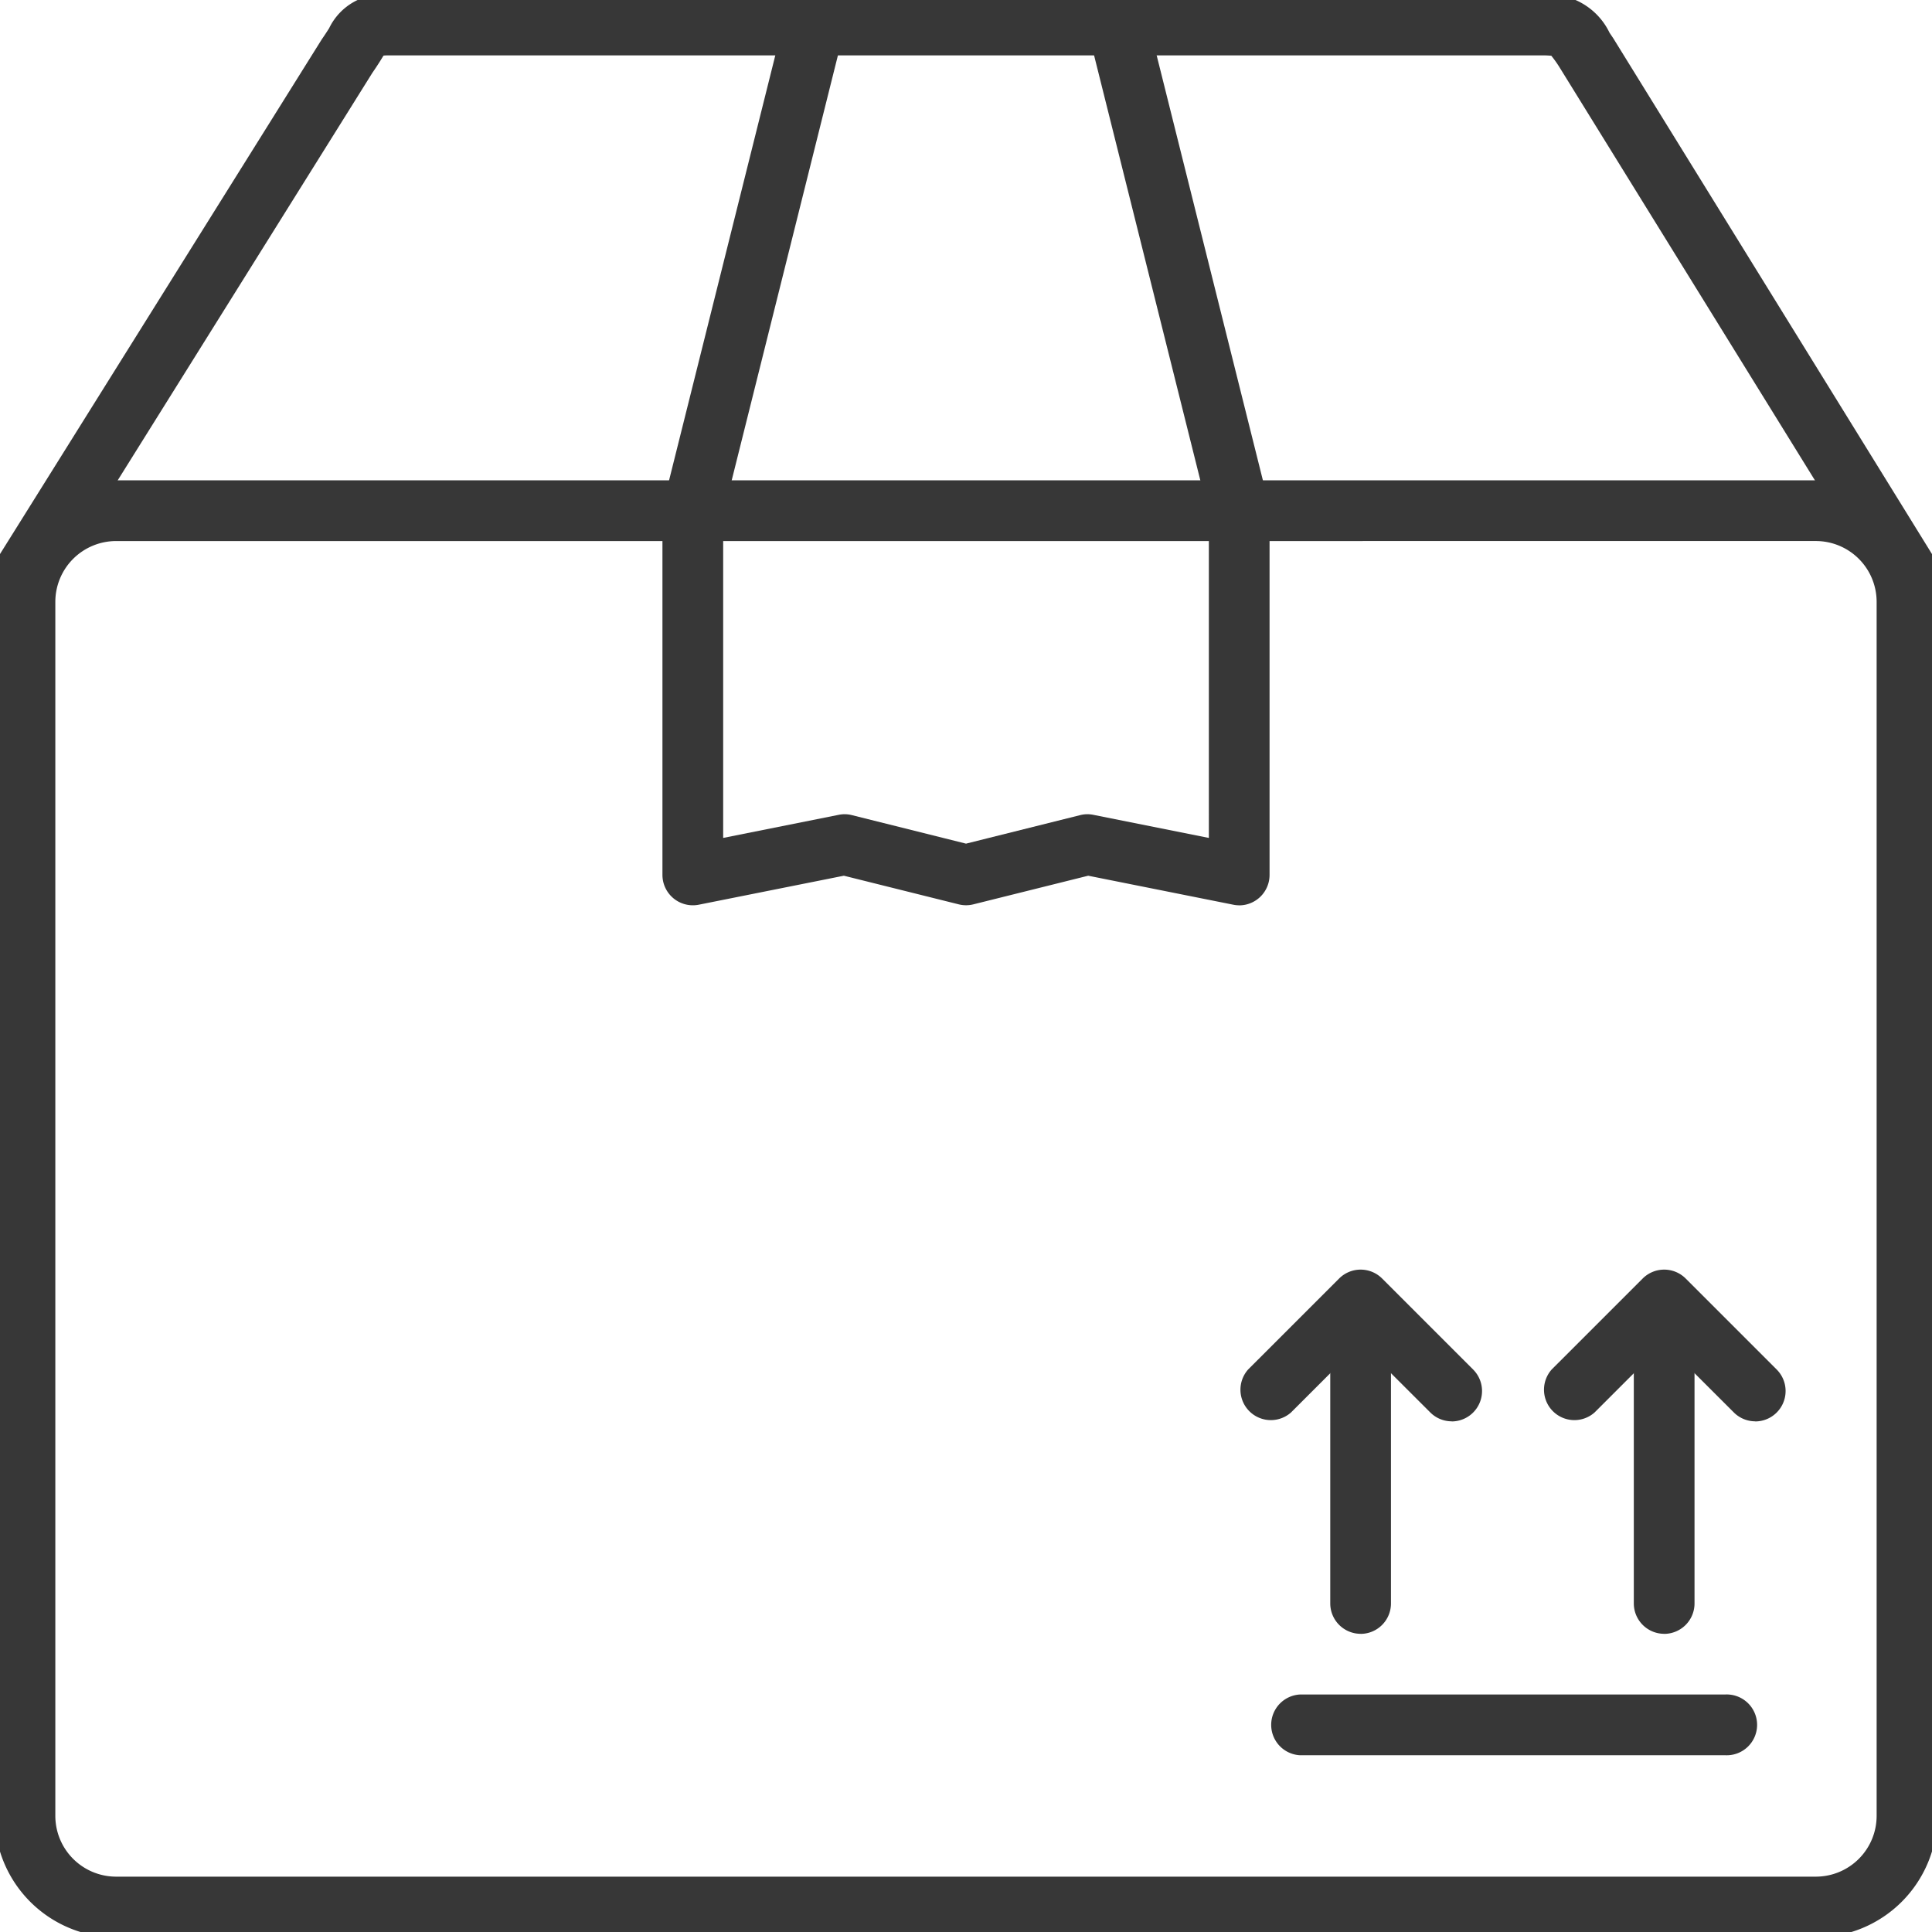
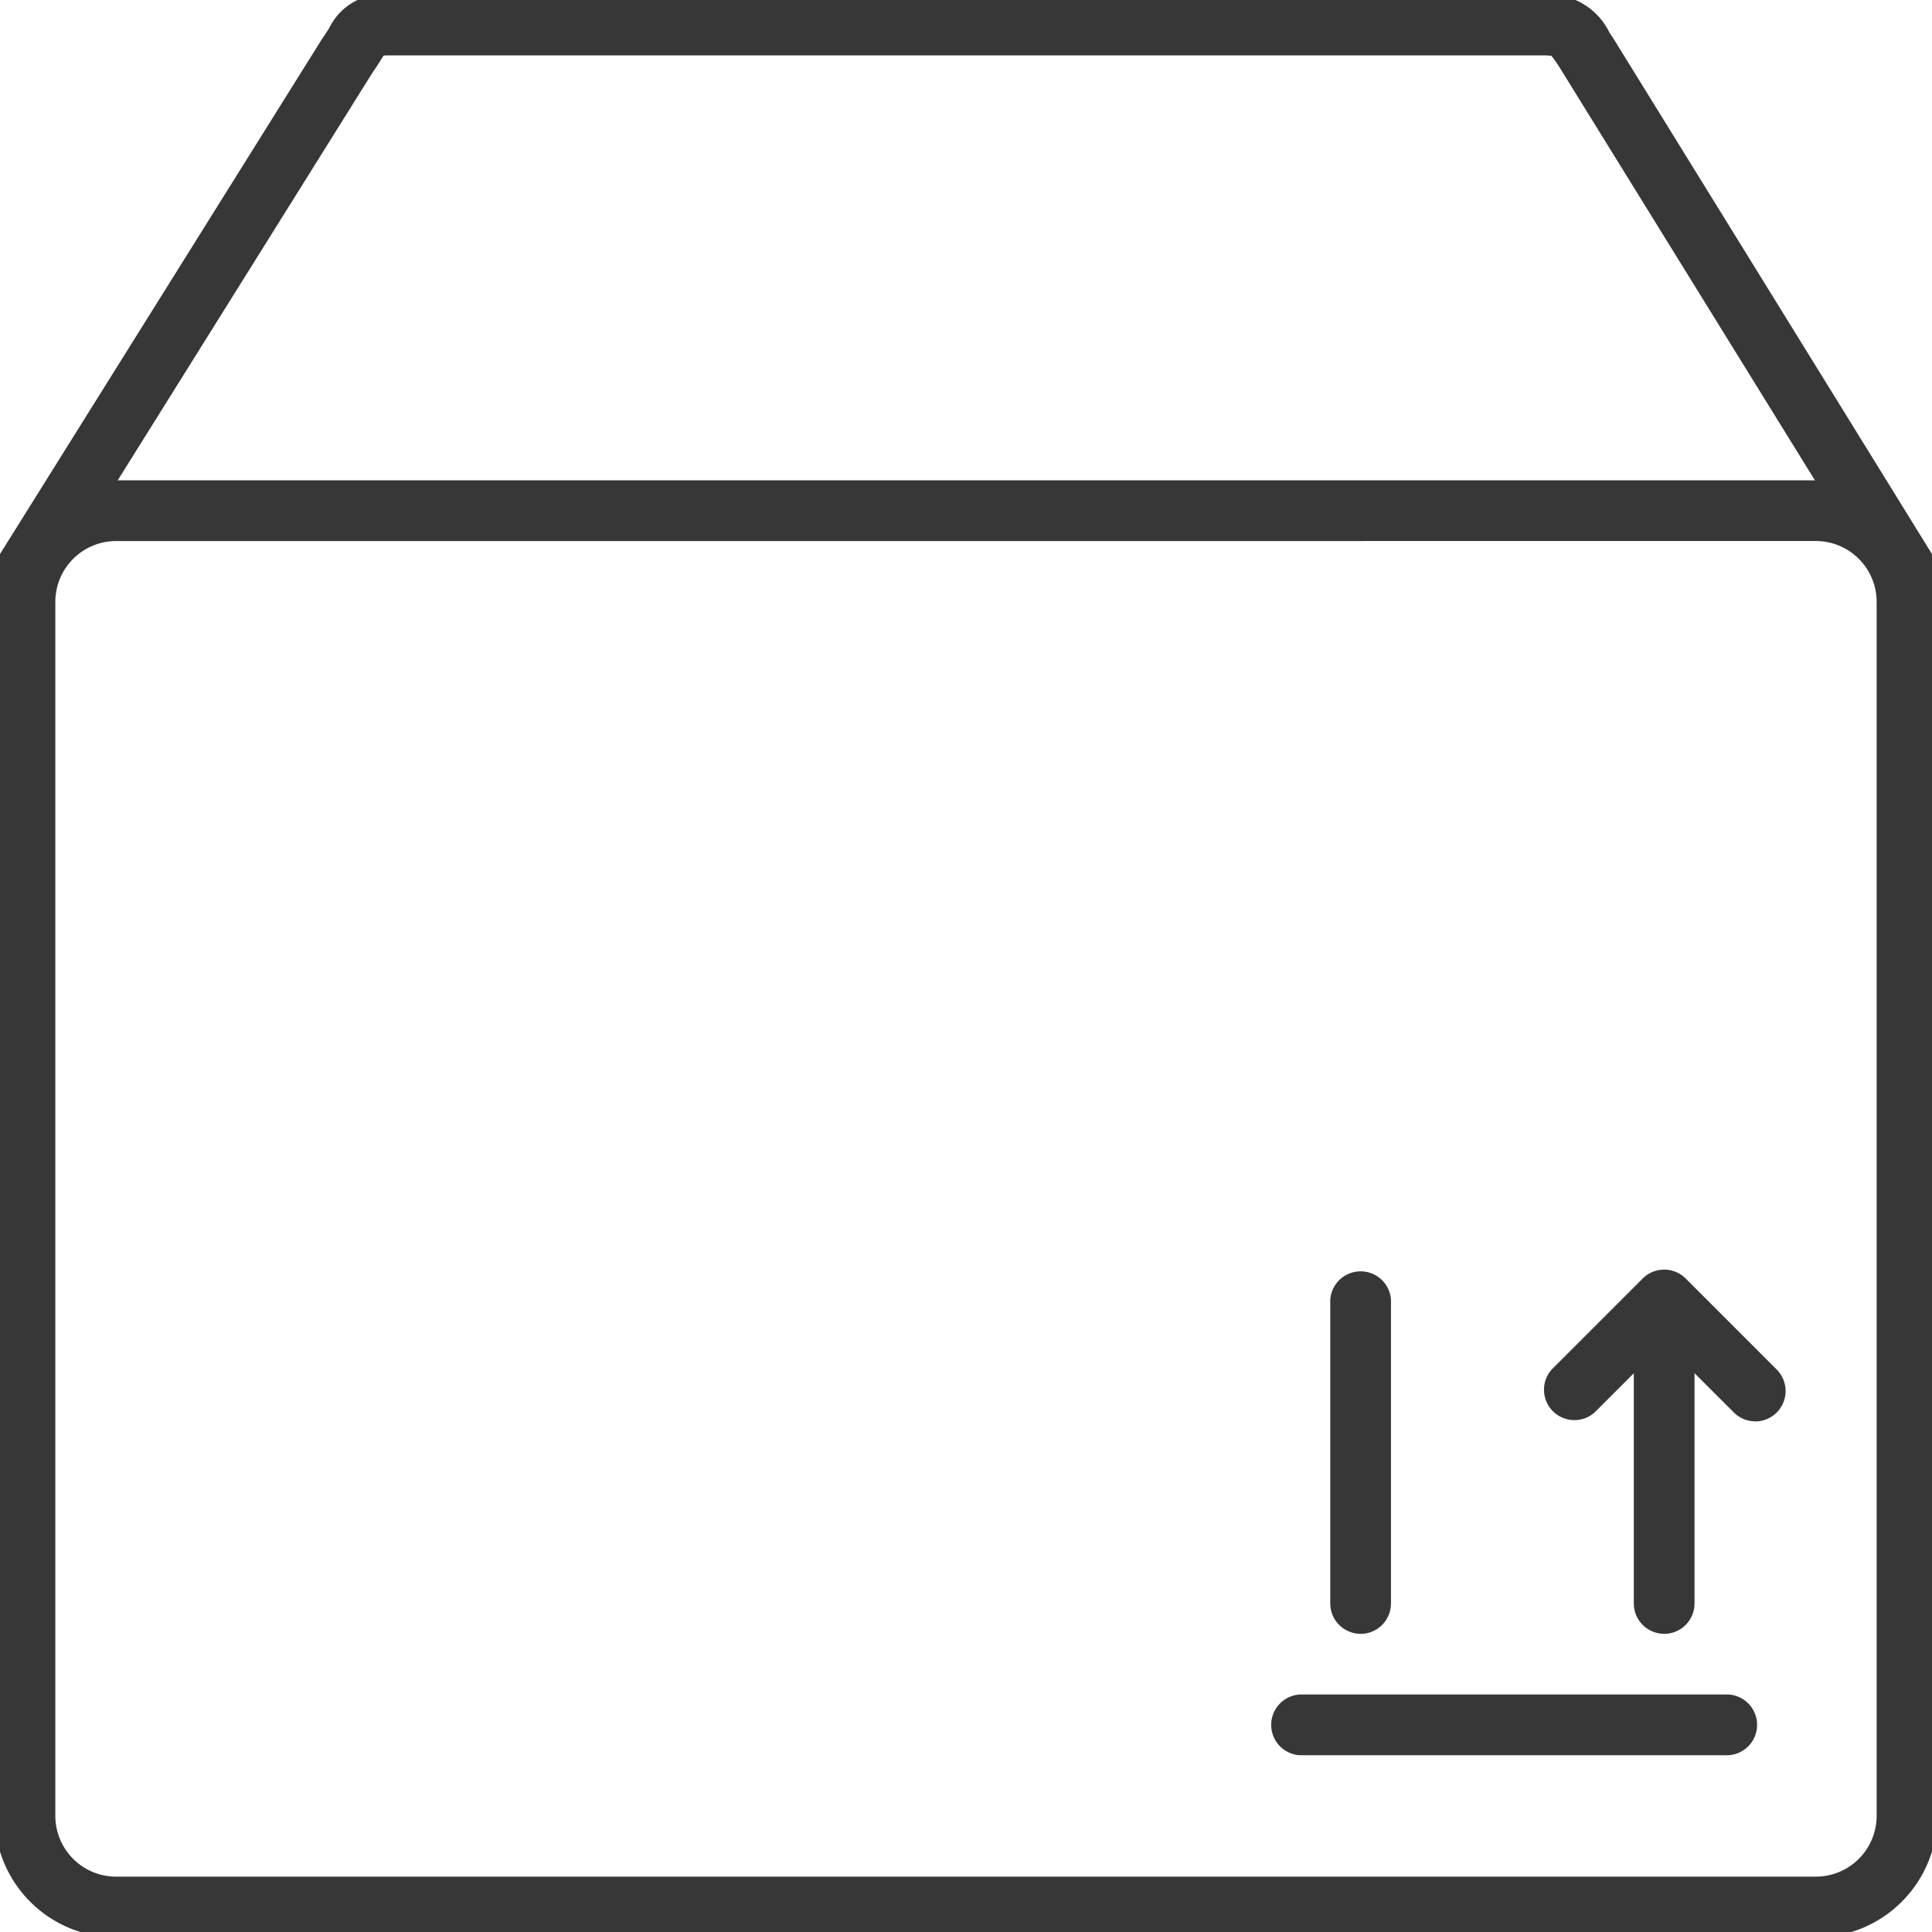
<svg xmlns="http://www.w3.org/2000/svg" width="108" height="108" viewBox="0 0 108 108">
  <defs>
    <clipPath id="clip-path">
      <rect id="Rectangle_236" data-name="Rectangle 236" width="108" height="108" transform="translate(0.3 0.299)" fill="none" />
    </clipPath>
  </defs>
  <g id="Group_313" data-name="Group 313" transform="translate(-0.3 -0.3)">
    <g id="Group_312" data-name="Group 312" transform="translate(0 0)" clip-path="url(#clip-path)">
-       <path id="Path_289" data-name="Path 289" d="M54.241,50.907a1.581,1.581,0,0,1-.333-.034L45.8,49.253l-6.417,1.6a1.689,1.689,0,0,1-.823,0l-6.417-1.6-8.109,1.62A1.7,1.7,0,0,1,22,49.21V28.848a1.779,1.779,0,0,1,.049-.412l6.787-27.15a1.7,1.7,0,0,1,3.294.825L25.395,29.057V47.14l6.453-1.29a1.647,1.647,0,0,1,.745.017l6.377,1.593,6.377-1.593a1.639,1.639,0,0,1,.743-.017l6.455,1.29V29.057L45.808,2.111A1.7,1.7,0,0,1,49.1,1.286l6.787,27.15a1.694,1.694,0,0,1,.051.412V49.21a1.7,1.7,0,0,1-1.7,1.7" transform="translate(15.331 0)" fill="#373737" />
      <path id="Path_290" data-name="Path 290" d="M106.9,33.938a1.7,1.7,0,0,1-1.446-.806l-18-29.109a6.281,6.281,0,0,0-.441-.614c0,.015-.141-.014-.473-.014H22.061c-.149,0-.251.005-.319.012-.056.081-.11.176-.178.285-.126.2-.268.419-.445.674L3.137,33.14a1.7,1.7,0,0,1-2.88-1.8L18.287,2.5c.193-.278.309-.462.411-.621A3.346,3.346,0,0,1,22.061,0h64.48a3.785,3.785,0,0,1,3.733,2.13l.207.307L108.347,31.35a1.7,1.7,0,0,1-1.442,2.588" transform="translate(0 0)" fill="#373737" />
      <path id="Path_291" data-name="Path 291" d="M67.454,59.395H43.7A1.7,1.7,0,0,1,43.7,56H67.454a1.7,1.7,0,1,1,0,3.394" transform="translate(29.268 39.024)" fill="#373737" />
-       <path id="Path_292" data-name="Path 292" d="M52.879,50.485a1.692,1.692,0,0,1-1.2-.5L47.789,46.1,43.9,49.988a1.7,1.7,0,0,1-2.4-2.4L46.589,42.5a1.7,1.7,0,0,1,2.4,0l5.091,5.091a1.7,1.7,0,0,1-1.2,2.9" transform="translate(28.571 29.268)" fill="#373737" />
      <path id="Path_293" data-name="Path 293" d="M45.7,62.363a1.7,1.7,0,0,1-1.7-1.7V43.7a1.7,1.7,0,0,1,3.394,0V60.666a1.7,1.7,0,0,1-1.7,1.7" transform="translate(30.662 29.268)" fill="#373737" />
      <path id="Path_294" data-name="Path 294" d="M62.879,50.485a1.692,1.692,0,0,1-1.2-.5L57.789,46.1,53.9,49.988a1.7,1.7,0,0,1-2.4-2.4L56.589,42.5a1.7,1.7,0,0,1,2.4,0l5.091,5.091a1.7,1.7,0,0,1-1.2,2.9" transform="translate(35.54 29.268)" fill="#373737" />
      <path id="Path_295" data-name="Path 295" d="M55.7,62.363a1.7,1.7,0,0,1-1.7-1.7V43.7a1.7,1.7,0,0,1,3.394,0V60.666a1.7,1.7,0,0,1-1.7,1.7" transform="translate(37.631 29.268)" fill="#373737" />
      <path id="Path_296" data-name="Path 296" d="M101.811,97.45H6.787A6.794,6.794,0,0,1,0,90.662V22.788A6.794,6.794,0,0,1,6.787,16h95.024a6.793,6.793,0,0,1,6.787,6.787V90.662a6.793,6.793,0,0,1-6.787,6.787M6.787,19.395a3.4,3.4,0,0,0-3.394,3.394V90.662a3.4,3.4,0,0,0,3.394,3.394h95.024a3.4,3.4,0,0,0,3.394-3.394V22.788a3.4,3.4,0,0,0-3.394-3.394Z" transform="translate(0 11.15)" fill="#373737" />
    </g>
  </g>
</svg>